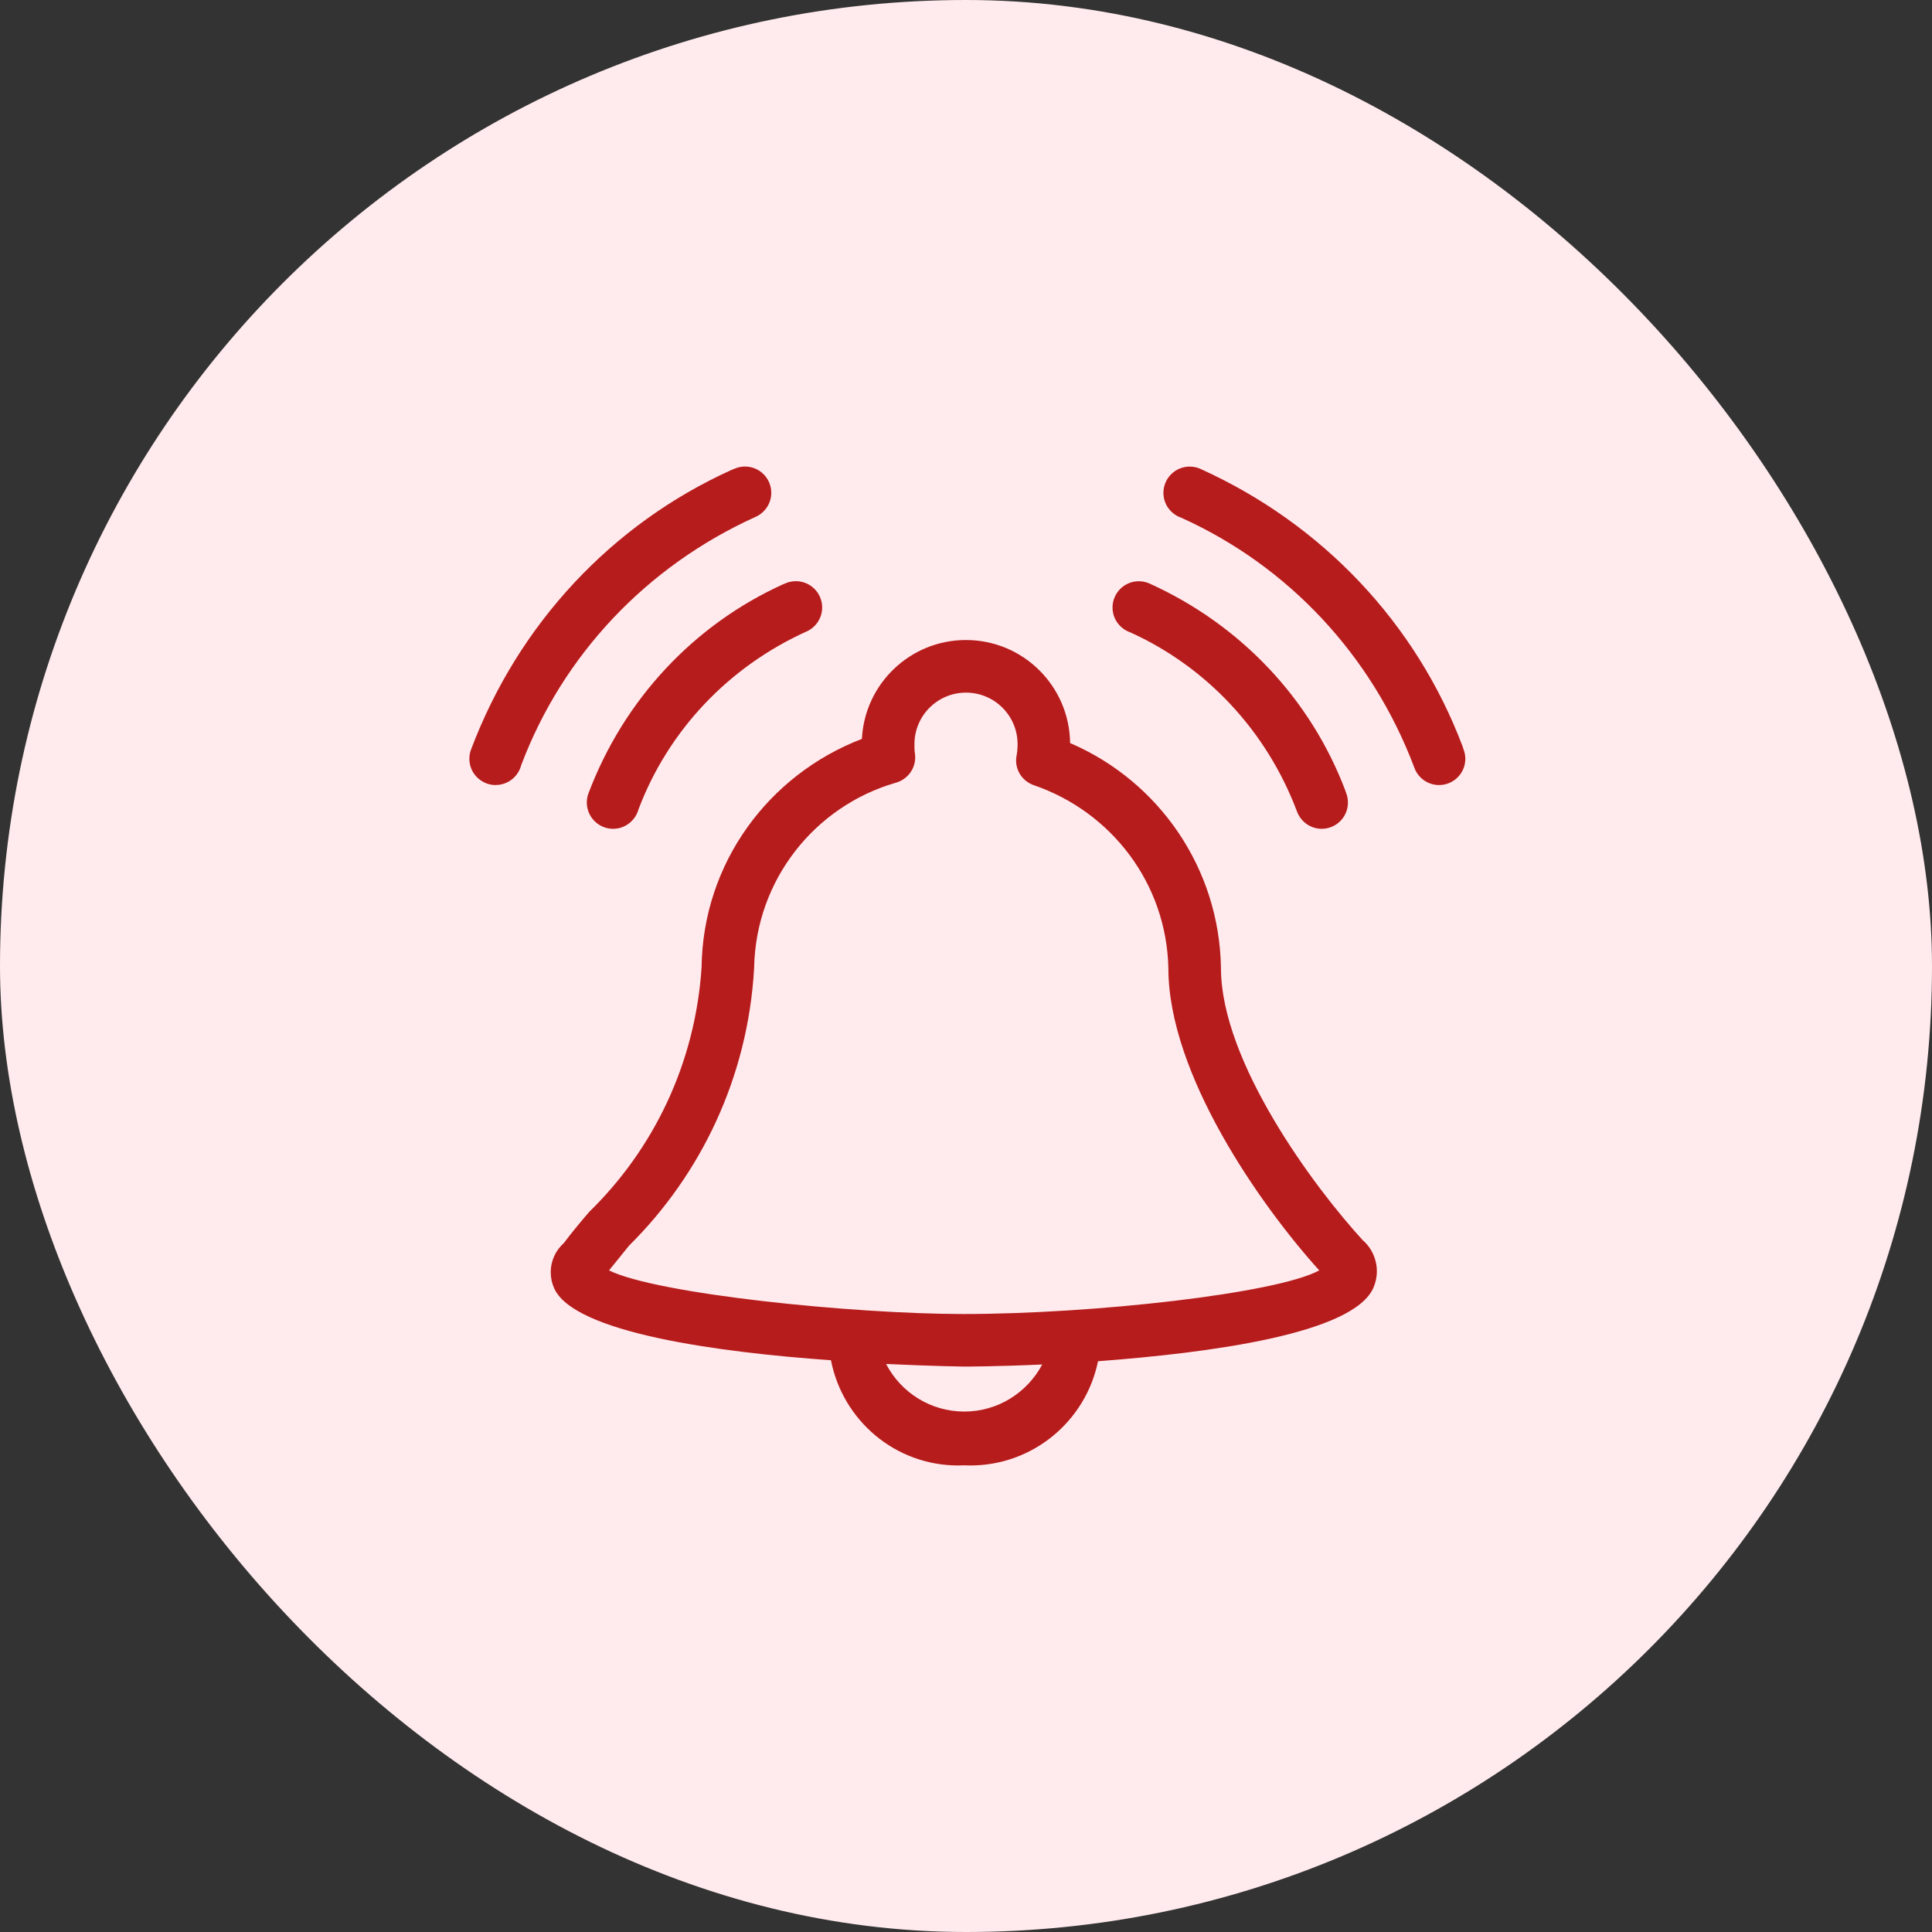
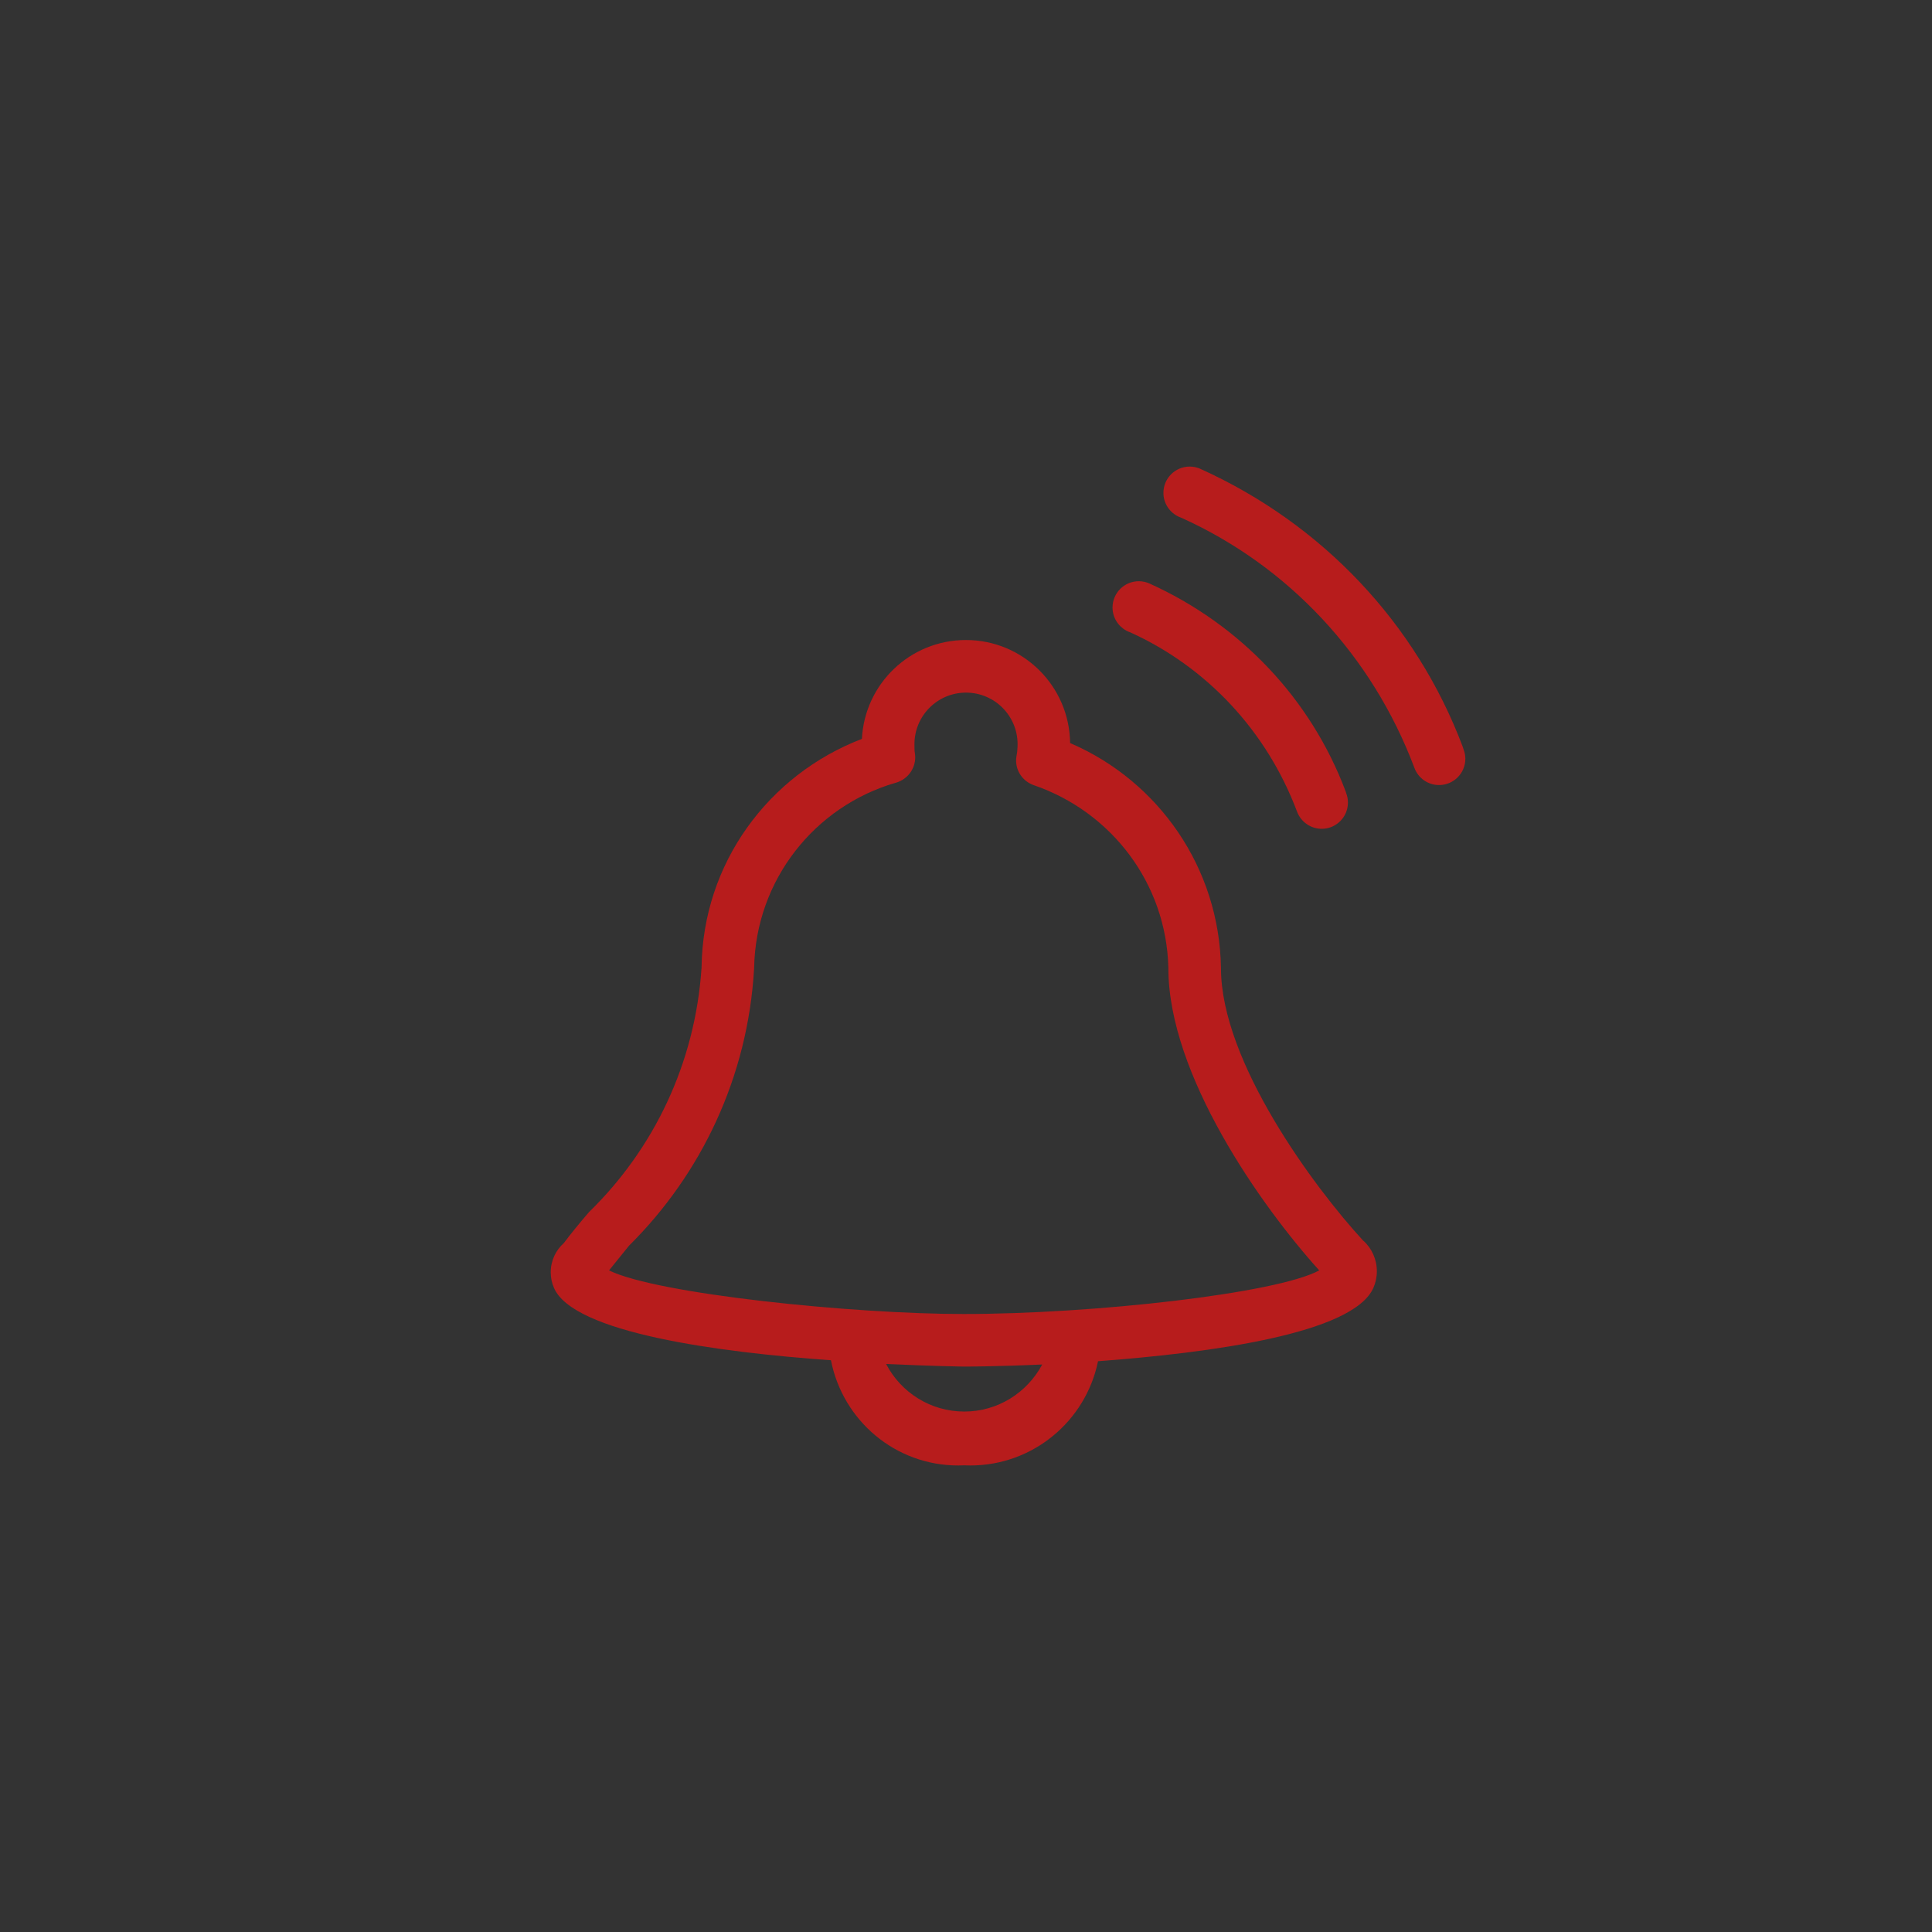
<svg xmlns="http://www.w3.org/2000/svg" width="70" height="70" viewBox="0 0 70 70" fill="none">
  <rect x="0" y="0" width="70" height="70" fill="#333333" stroke="none" />
-   <rect width="70" height="70" rx="35" fill="#FFEBEE" />
-   <path d="M22.215 30.029C22.215 30.029 22.215 30.029 22.213 30.029C21.688 30.029 21.261 29.602 21.261 29.076C21.261 28.958 21.282 28.846 21.322 28.741L21.32 28.747C22.61 25.329 25.151 22.632 28.37 21.171L28.453 21.137C28.566 21.086 28.697 21.057 28.836 21.057C29.362 21.057 29.789 21.484 29.789 22.009C29.789 22.394 29.56 22.726 29.233 22.876L29.227 22.878C26.392 24.16 24.213 26.471 23.135 29.322L23.109 29.402C22.972 29.77 22.623 30.029 22.215 30.029ZM17.958 28.444C17.84 28.444 17.726 28.423 17.623 28.383L17.629 28.385C17.263 28.248 17.006 27.899 17.006 27.493C17.006 27.375 17.027 27.261 17.067 27.156L17.065 27.162C18.785 22.588 22.185 18.981 26.495 17.03L26.608 16.985C26.72 16.933 26.854 16.903 26.992 16.903C27.518 16.903 27.945 17.329 27.945 17.855C27.945 18.242 27.714 18.573 27.385 18.724L27.379 18.726C23.429 20.512 20.392 23.733 18.89 27.709L18.854 27.819C18.716 28.187 18.368 28.442 17.96 28.442L17.958 28.444Z" fill="#B71C1C" />
  <path d="M47.888 30.029C47.48 30.029 47.133 29.771 46.996 29.411L46.994 29.406C45.89 26.474 43.711 24.162 40.949 22.91L40.876 22.882C40.539 22.73 40.309 22.398 40.309 22.011C40.309 21.486 40.735 21.059 41.261 21.059C41.4 21.059 41.533 21.09 41.652 21.143L41.646 21.141C44.951 22.634 47.493 25.329 48.749 28.657L48.779 28.748C48.817 28.846 48.838 28.96 48.838 29.078C48.838 29.486 48.583 29.832 48.223 29.968L48.217 29.97C48.12 30.008 48.006 30.029 47.888 30.029ZM52.141 28.444C52.141 28.444 52.141 28.444 52.139 28.444C51.732 28.444 51.383 28.187 51.248 27.825L51.246 27.819C49.707 23.733 46.671 20.512 42.821 18.768L42.72 18.728C42.383 18.575 42.153 18.244 42.153 17.857C42.153 17.331 42.579 16.905 43.105 16.905C43.244 16.905 43.377 16.935 43.495 16.988L43.49 16.987C47.913 18.983 51.312 22.59 52.992 27.042L53.032 27.166C53.069 27.263 53.092 27.375 53.092 27.493C53.092 28.019 52.665 28.444 52.139 28.444C52.139 28.444 52.139 28.446 52.137 28.446L52.141 28.444Z" fill="#B71C1C" />
  <path d="M49.4 44.962C47.61 43.019 44.238 38.467 44.238 35.076C44.181 31.434 41.972 28.32 38.829 26.947L38.772 26.924C38.749 24.857 37.069 23.189 34.998 23.189C32.981 23.189 31.334 24.77 31.229 26.762V26.771C27.838 28.072 25.465 31.282 25.419 35.051V35.057C25.187 38.547 23.672 41.642 21.347 43.91L21.345 43.912C20.983 44.331 20.659 44.731 20.431 45.036C20.137 45.297 19.954 45.676 19.954 46.097C19.954 46.299 19.996 46.491 20.073 46.665L20.069 46.655C20.754 48.293 26.05 48.998 30.107 49.284C30.535 51.47 32.438 53.097 34.718 53.097C34.791 53.097 34.863 53.095 34.935 53.091H34.926C34.994 53.095 35.074 53.097 35.154 53.097C37.429 53.097 39.326 51.491 39.777 49.35L39.783 49.32C43.84 49.015 49.04 48.33 49.764 46.653C49.84 46.478 49.886 46.276 49.886 46.061C49.886 45.625 49.701 45.232 49.404 44.958L49.4 44.962ZM32.105 49.419C33.743 49.495 34.867 49.514 34.905 49.514C34.943 49.514 36.105 49.514 37.762 49.438C37.215 50.459 36.156 51.143 34.939 51.143C33.712 51.143 32.648 50.451 32.114 49.436L32.107 49.419H32.105ZM34.905 47.609C30.905 47.609 23.8 46.886 22.067 46.029C22.295 45.743 22.543 45.438 22.791 45.133C25.408 42.541 27.097 39.015 27.322 35.097L27.324 35.057C27.385 31.878 29.524 29.215 32.436 28.366L32.486 28.352C32.88 28.227 33.16 27.865 33.16 27.438C33.16 27.398 33.158 27.358 33.153 27.32V27.324C33.139 27.257 33.133 27.181 33.133 27.101C33.133 27.086 33.133 27.07 33.133 27.055C33.132 27.029 33.132 26.998 33.132 26.964C33.132 25.931 33.968 25.095 35 25.095C36.032 25.095 36.869 25.931 36.869 26.964C36.869 26.996 36.869 27.029 36.867 27.061V27.057C36.863 27.181 36.85 27.299 36.827 27.413L36.829 27.4C36.821 27.446 36.815 27.499 36.815 27.552C36.815 27.966 37.08 28.316 37.45 28.446L37.455 28.448C40.265 29.413 42.261 32.002 42.332 35.069V35.076C42.332 38.924 45.665 43.667 47.798 46.029C46.255 46.867 39.61 47.609 34.905 47.609Z" fill="#B71C1C" />
</svg>